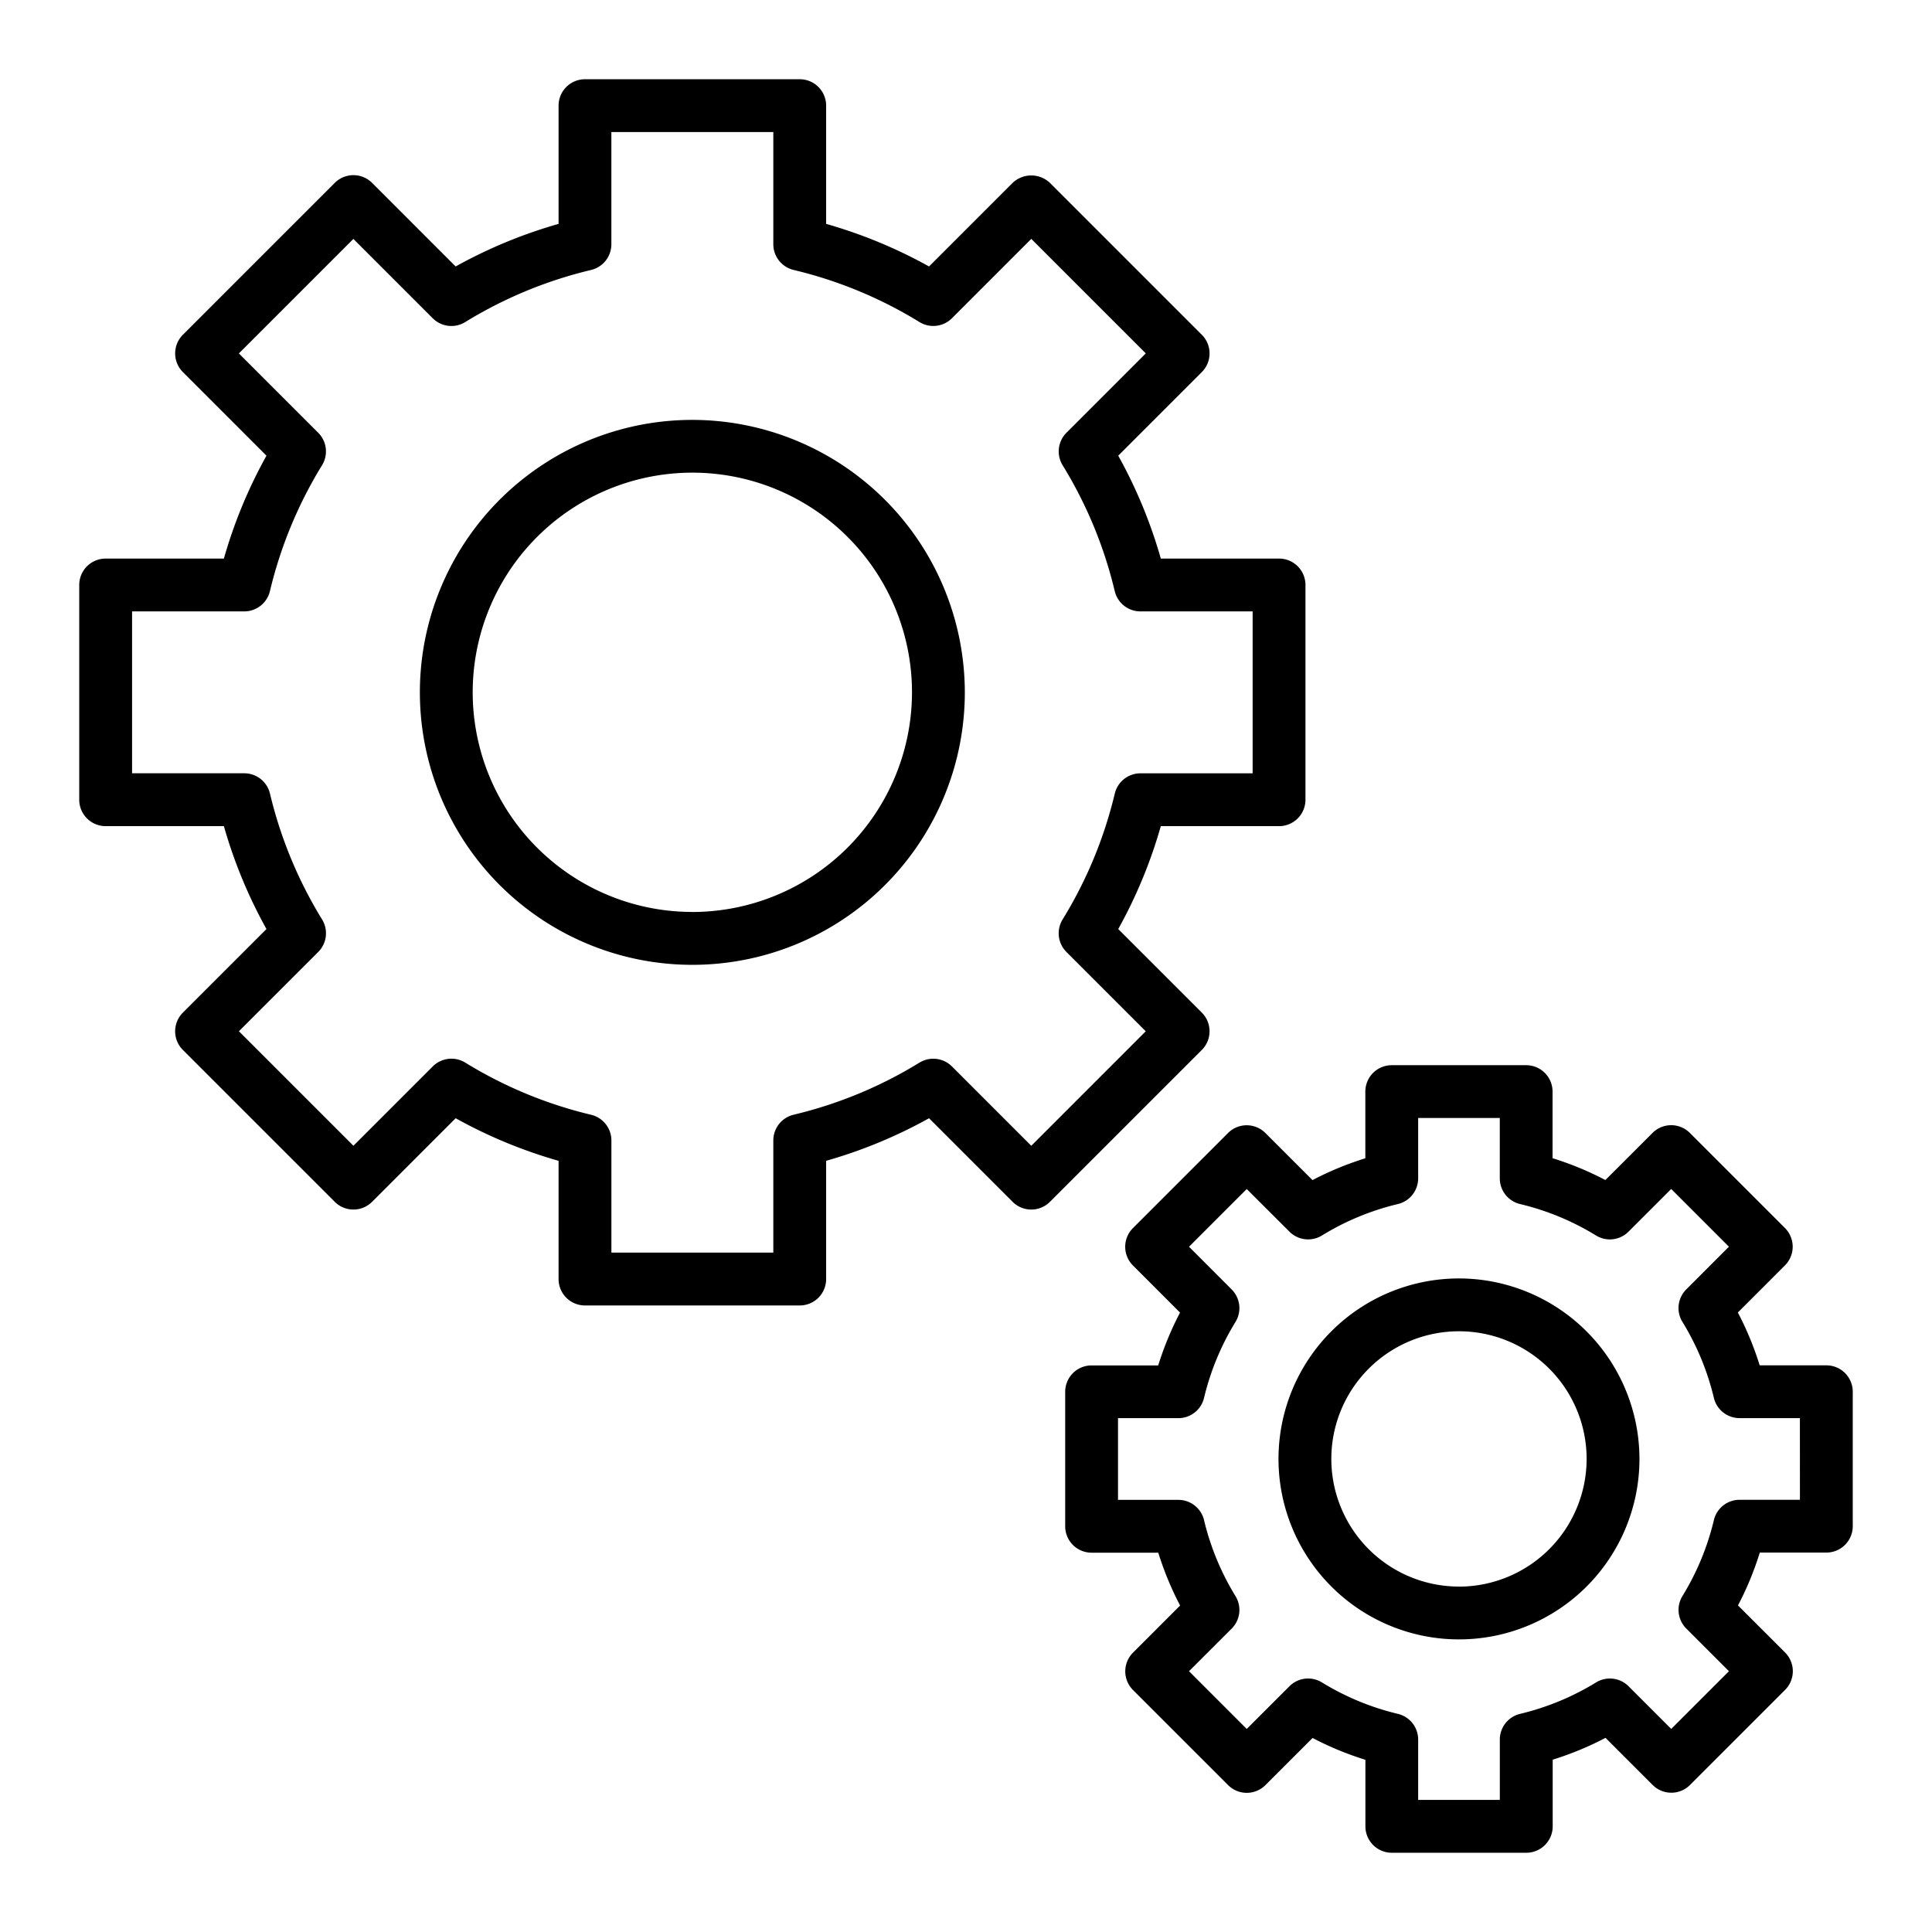
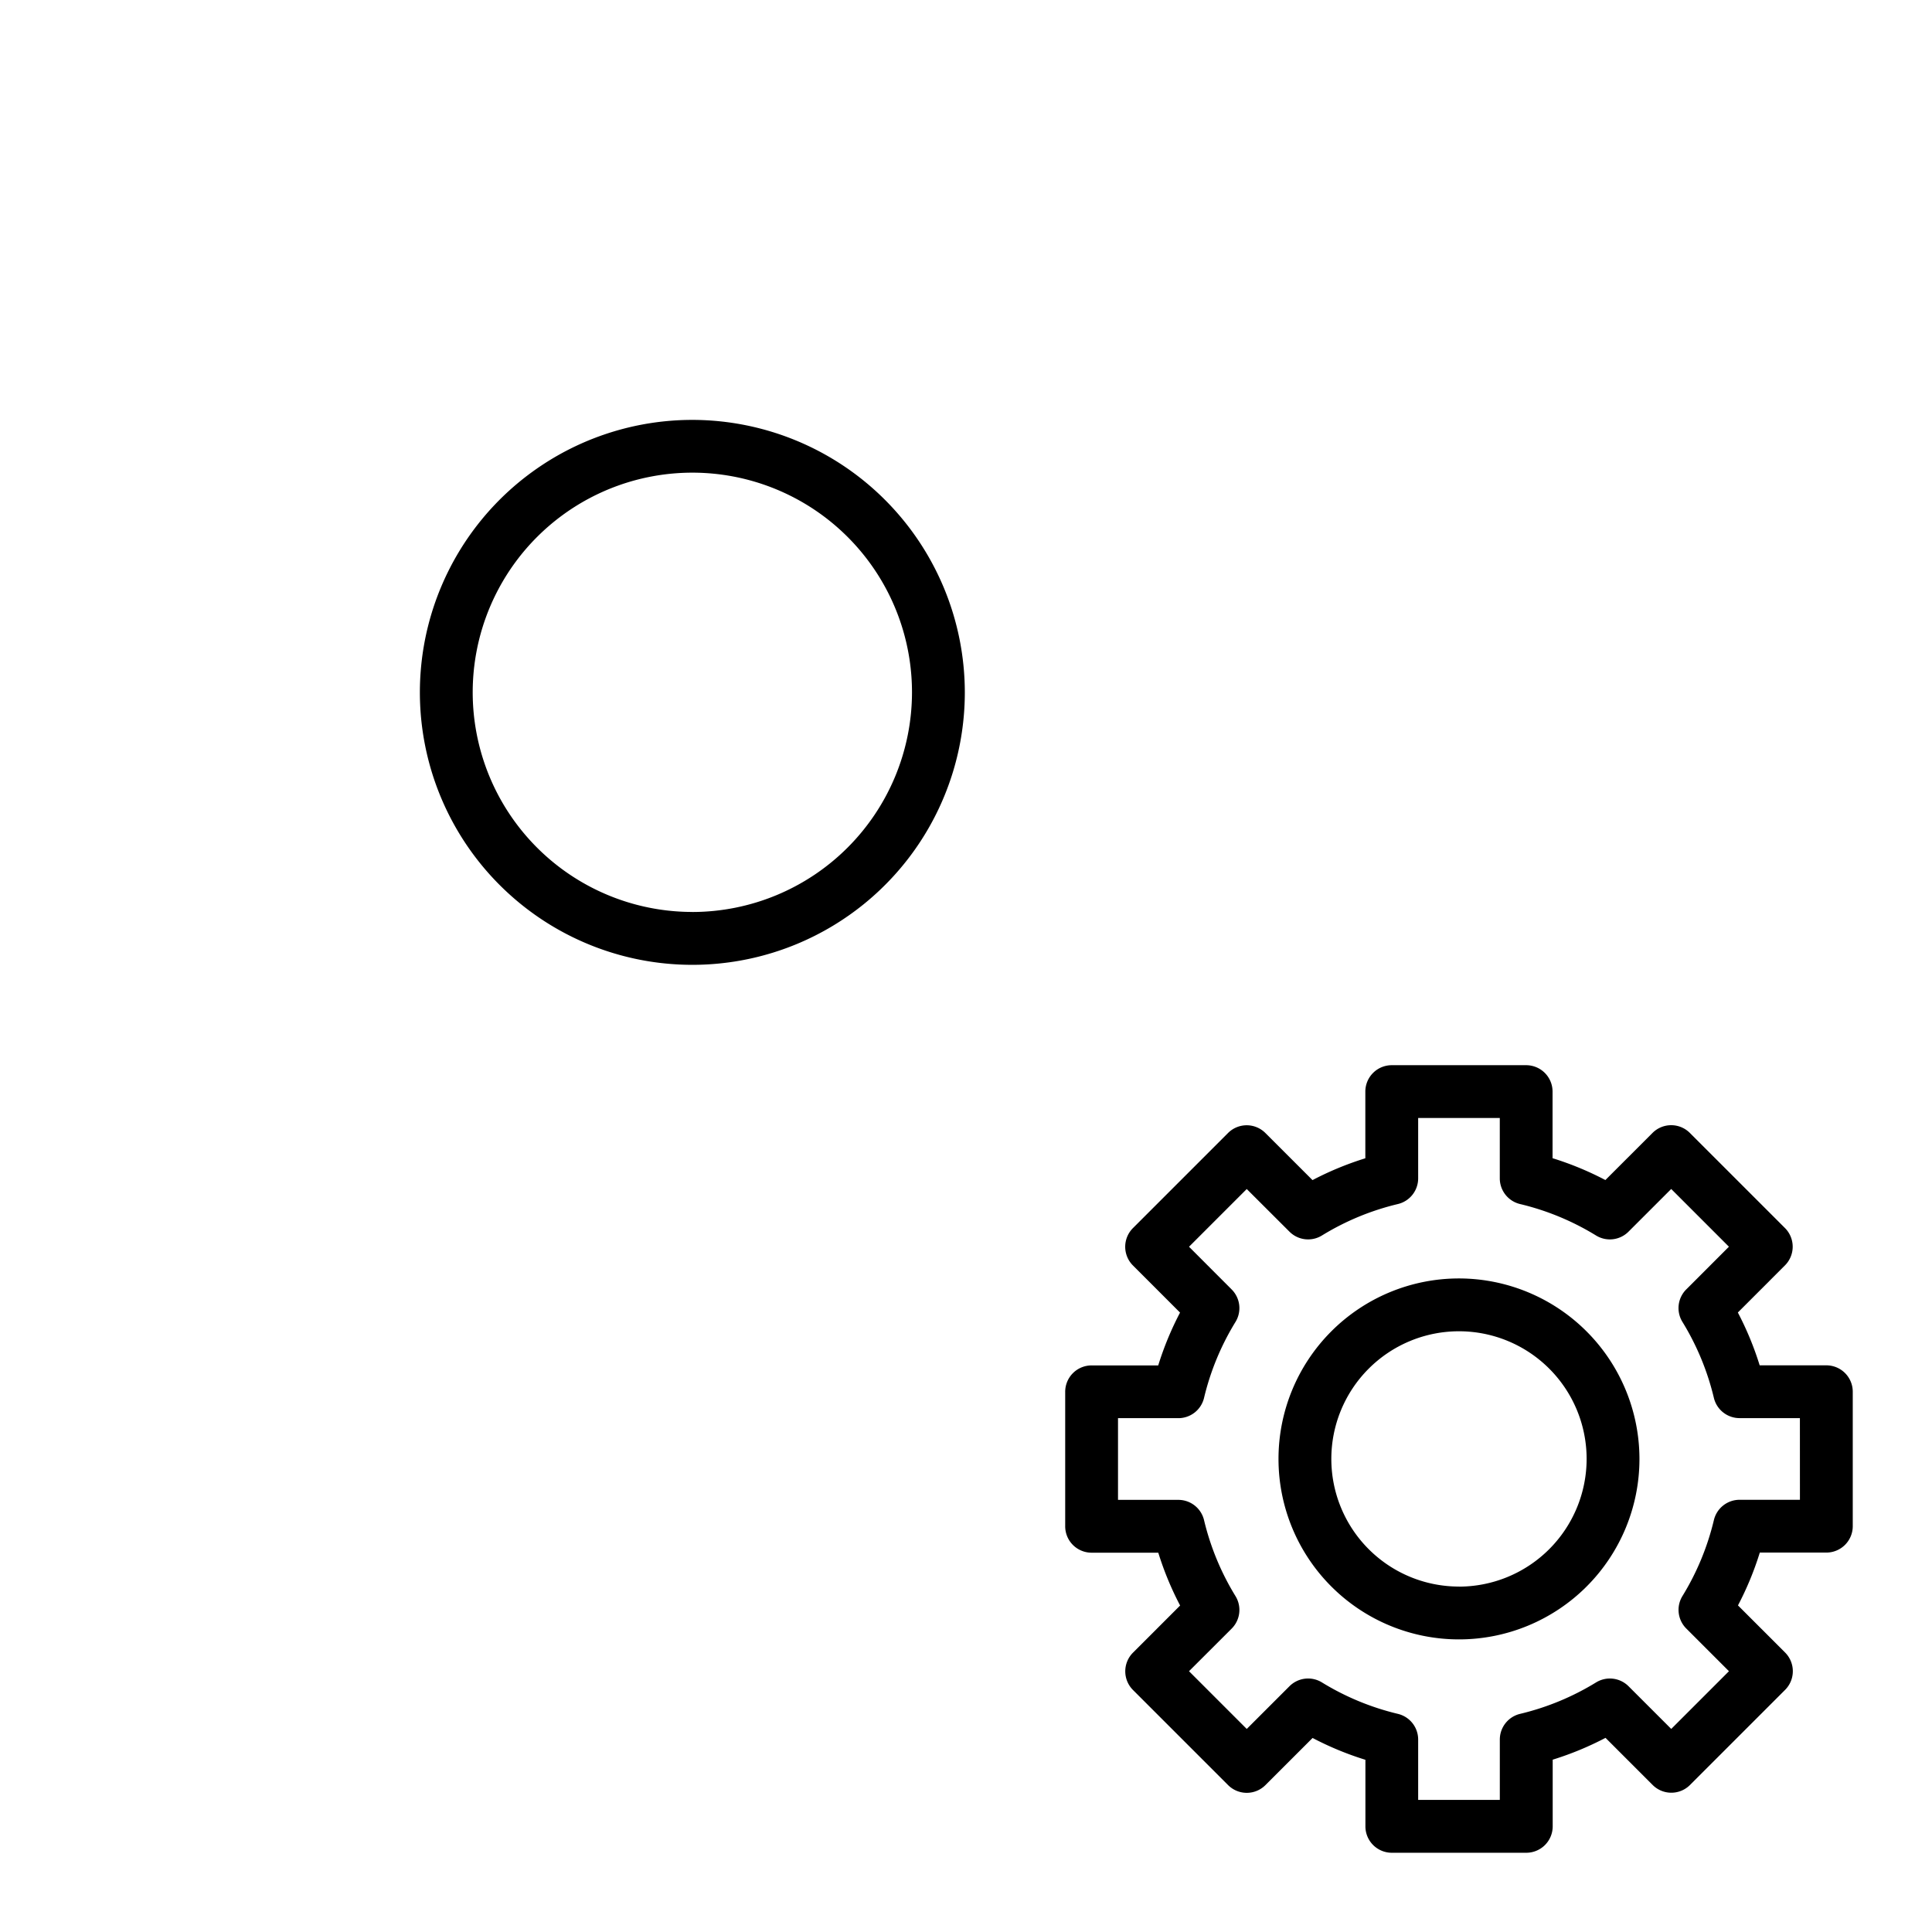
<svg xmlns="http://www.w3.org/2000/svg" width="512" height="512" viewBox="0 0 128 128">
  <g>
    <path d="M96.661,84.7a11.957,11.957,0,1,0,11.957,11.957A11.971,11.971,0,0,0,96.661,84.7Zm0,20.414a8.457,8.457,0,1,1,8.457-8.457A8.467,8.467,0,0,1,96.661,105.118Z" />
    <path d="M121,90.457h-4.417a20.735,20.735,0,0,0-1.446-3.5l3.121-3.122a1.751,1.751,0,0,0,0-2.475l-6.3-6.3a1.749,1.749,0,0,0-2.475,0l-3.122,3.121a20.739,20.739,0,0,0-3.5-1.447V72.322a1.749,1.749,0,0,0-1.75-1.75H92.207a1.749,1.749,0,0,0-1.75,1.75v4.417a20.818,20.818,0,0,0-3.5,1.446l-3.122-3.12a1.749,1.749,0,0,0-2.475,0l-6.3,6.3a1.751,1.751,0,0,0,0,2.475l3.121,3.122a20.818,20.818,0,0,0-1.446,3.5H72.322a1.749,1.749,0,0,0-1.75,1.75v8.908a1.749,1.749,0,0,0,1.75,1.75h4.417a20.739,20.739,0,0,0,1.447,3.5l-3.122,3.122a1.751,1.751,0,0,0,0,2.475l6.3,6.3a1.749,1.749,0,0,0,2.475,0l3.123-3.122a20.691,20.691,0,0,0,3.5,1.446V121a1.749,1.749,0,0,0,1.75,1.75h8.908a1.749,1.749,0,0,0,1.75-1.75v-4.417a20.735,20.735,0,0,0,3.5-1.446l3.122,3.122a1.749,1.749,0,0,0,2.475,0l6.3-6.3a1.751,1.751,0,0,0,0-2.475l-3.122-3.122a20.657,20.657,0,0,0,1.447-3.5H121a1.749,1.749,0,0,0,1.75-1.75V92.207A1.749,1.749,0,0,0,121,90.457Zm-1.75,8.908h-4a1.75,1.75,0,0,0-1.7,1.343,17.279,17.279,0,0,1-2.083,5.033,1.749,1.749,0,0,0,.254,2.154l2.827,2.827-3.824,3.824-2.828-2.827a1.749,1.749,0,0,0-2.153-.254,17.279,17.279,0,0,1-5.033,2.083,1.75,1.75,0,0,0-1.343,1.7v4H93.957v-4a1.75,1.75,0,0,0-1.343-1.7,17.261,17.261,0,0,1-5.032-2.083,1.747,1.747,0,0,0-2.153.254L82.6,114.547l-3.825-3.825L81.6,107.9a1.749,1.749,0,0,0,.254-2.154,17.279,17.279,0,0,1-2.083-5.033,1.75,1.75,0,0,0-1.7-1.343h-4V93.957h4a1.75,1.75,0,0,0,1.7-1.343,17.261,17.261,0,0,1,2.083-5.032,1.748,1.748,0,0,0-.254-2.153L78.776,82.6,82.6,78.776,85.429,81.6a1.746,1.746,0,0,0,2.153.254,17.261,17.261,0,0,1,5.032-2.083,1.75,1.75,0,0,0,1.343-1.7v-4h5.408v4a1.75,1.75,0,0,0,1.343,1.7,17.279,17.279,0,0,1,5.033,2.083,1.745,1.745,0,0,0,2.153-.254l2.828-2.827,3.824,3.825-2.827,2.828a1.748,1.748,0,0,0-.254,2.153,17.261,17.261,0,0,1,2.083,5.032,1.75,1.75,0,0,0,1.7,1.343h4Z" />
-     <path d="M80.136,68.325a1.75,1.75,0,0,0-.513-1.237l-5.537-5.536a32.058,32.058,0,0,0,2.821-6.818H84.74a1.749,1.749,0,0,0,1.75-1.75V38.757a1.749,1.749,0,0,0-1.75-1.75H76.907a32.05,32.05,0,0,0-2.821-6.817l5.537-5.538a1.748,1.748,0,0,0,0-2.474L69.562,12.117a1.8,1.8,0,0,0-2.474,0l-5.536,5.537a32.058,32.058,0,0,0-6.818-2.821V7a1.749,1.749,0,0,0-1.75-1.75H38.757A1.749,1.749,0,0,0,37.007,7v7.833a32.079,32.079,0,0,0-6.818,2.821l-5.537-5.537a1.75,1.75,0,0,0-2.474,0L12.117,22.178a1.75,1.75,0,0,0,0,2.474l5.537,5.538a32.05,32.05,0,0,0-2.821,6.817H7a1.749,1.749,0,0,0-1.75,1.75V52.984A1.749,1.749,0,0,0,7,54.734h7.833a32.058,32.058,0,0,0,2.821,6.818l-5.537,5.536a1.749,1.749,0,0,0,0,2.475l10.061,10.06a1.748,1.748,0,0,0,2.474,0l5.537-5.537a32.079,32.079,0,0,0,6.818,2.821V84.74a1.749,1.749,0,0,0,1.75,1.75H52.984a1.749,1.749,0,0,0,1.75-1.75V76.907a32.058,32.058,0,0,0,6.818-2.821l5.536,5.537a1.748,1.748,0,0,0,2.474,0l10.061-10.06A1.754,1.754,0,0,0,80.136,68.325ZM68.325,75.911l-5.254-5.255a1.751,1.751,0,0,0-2.154-.254,28.547,28.547,0,0,1-8.339,3.452,1.752,1.752,0,0,0-1.344,1.7V82.99H40.507V75.557a1.752,1.752,0,0,0-1.344-1.7A28.52,28.52,0,0,1,30.824,70.4a1.751,1.751,0,0,0-2.154.254l-5.255,5.255-7.586-7.586,5.255-5.254a1.75,1.75,0,0,0,.254-2.154,28.547,28.547,0,0,1-3.452-8.339,1.752,1.752,0,0,0-1.7-1.344H8.75V40.507h7.434a1.752,1.752,0,0,0,1.7-1.344,28.52,28.52,0,0,1,3.452-8.339,1.75,1.75,0,0,0-.254-2.154l-5.255-5.255,7.586-7.586,5.255,5.255a1.747,1.747,0,0,0,2.154.254,28.52,28.52,0,0,1,8.339-3.452,1.752,1.752,0,0,0,1.344-1.7V8.75H51.234v7.434a1.752,1.752,0,0,0,1.344,1.7,28.547,28.547,0,0,1,8.339,3.452,1.748,1.748,0,0,0,2.154-.254l5.254-5.255,7.586,7.586L70.656,28.67a1.75,1.75,0,0,0-.254,2.154,28.52,28.52,0,0,1,3.452,8.339,1.752,1.752,0,0,0,1.7,1.344H82.99V51.234H75.557a1.752,1.752,0,0,0-1.7,1.344A28.547,28.547,0,0,1,70.4,60.917a1.75,1.75,0,0,0,.254,2.154l5.255,5.254Z" />
    <path d="M45.87,27.819A18.052,18.052,0,1,0,63.922,45.87,18.072,18.072,0,0,0,45.87,27.819Zm0,32.6A14.552,14.552,0,1,1,60.422,45.87,14.568,14.568,0,0,1,45.87,60.422Z" />
  </g>
</svg>